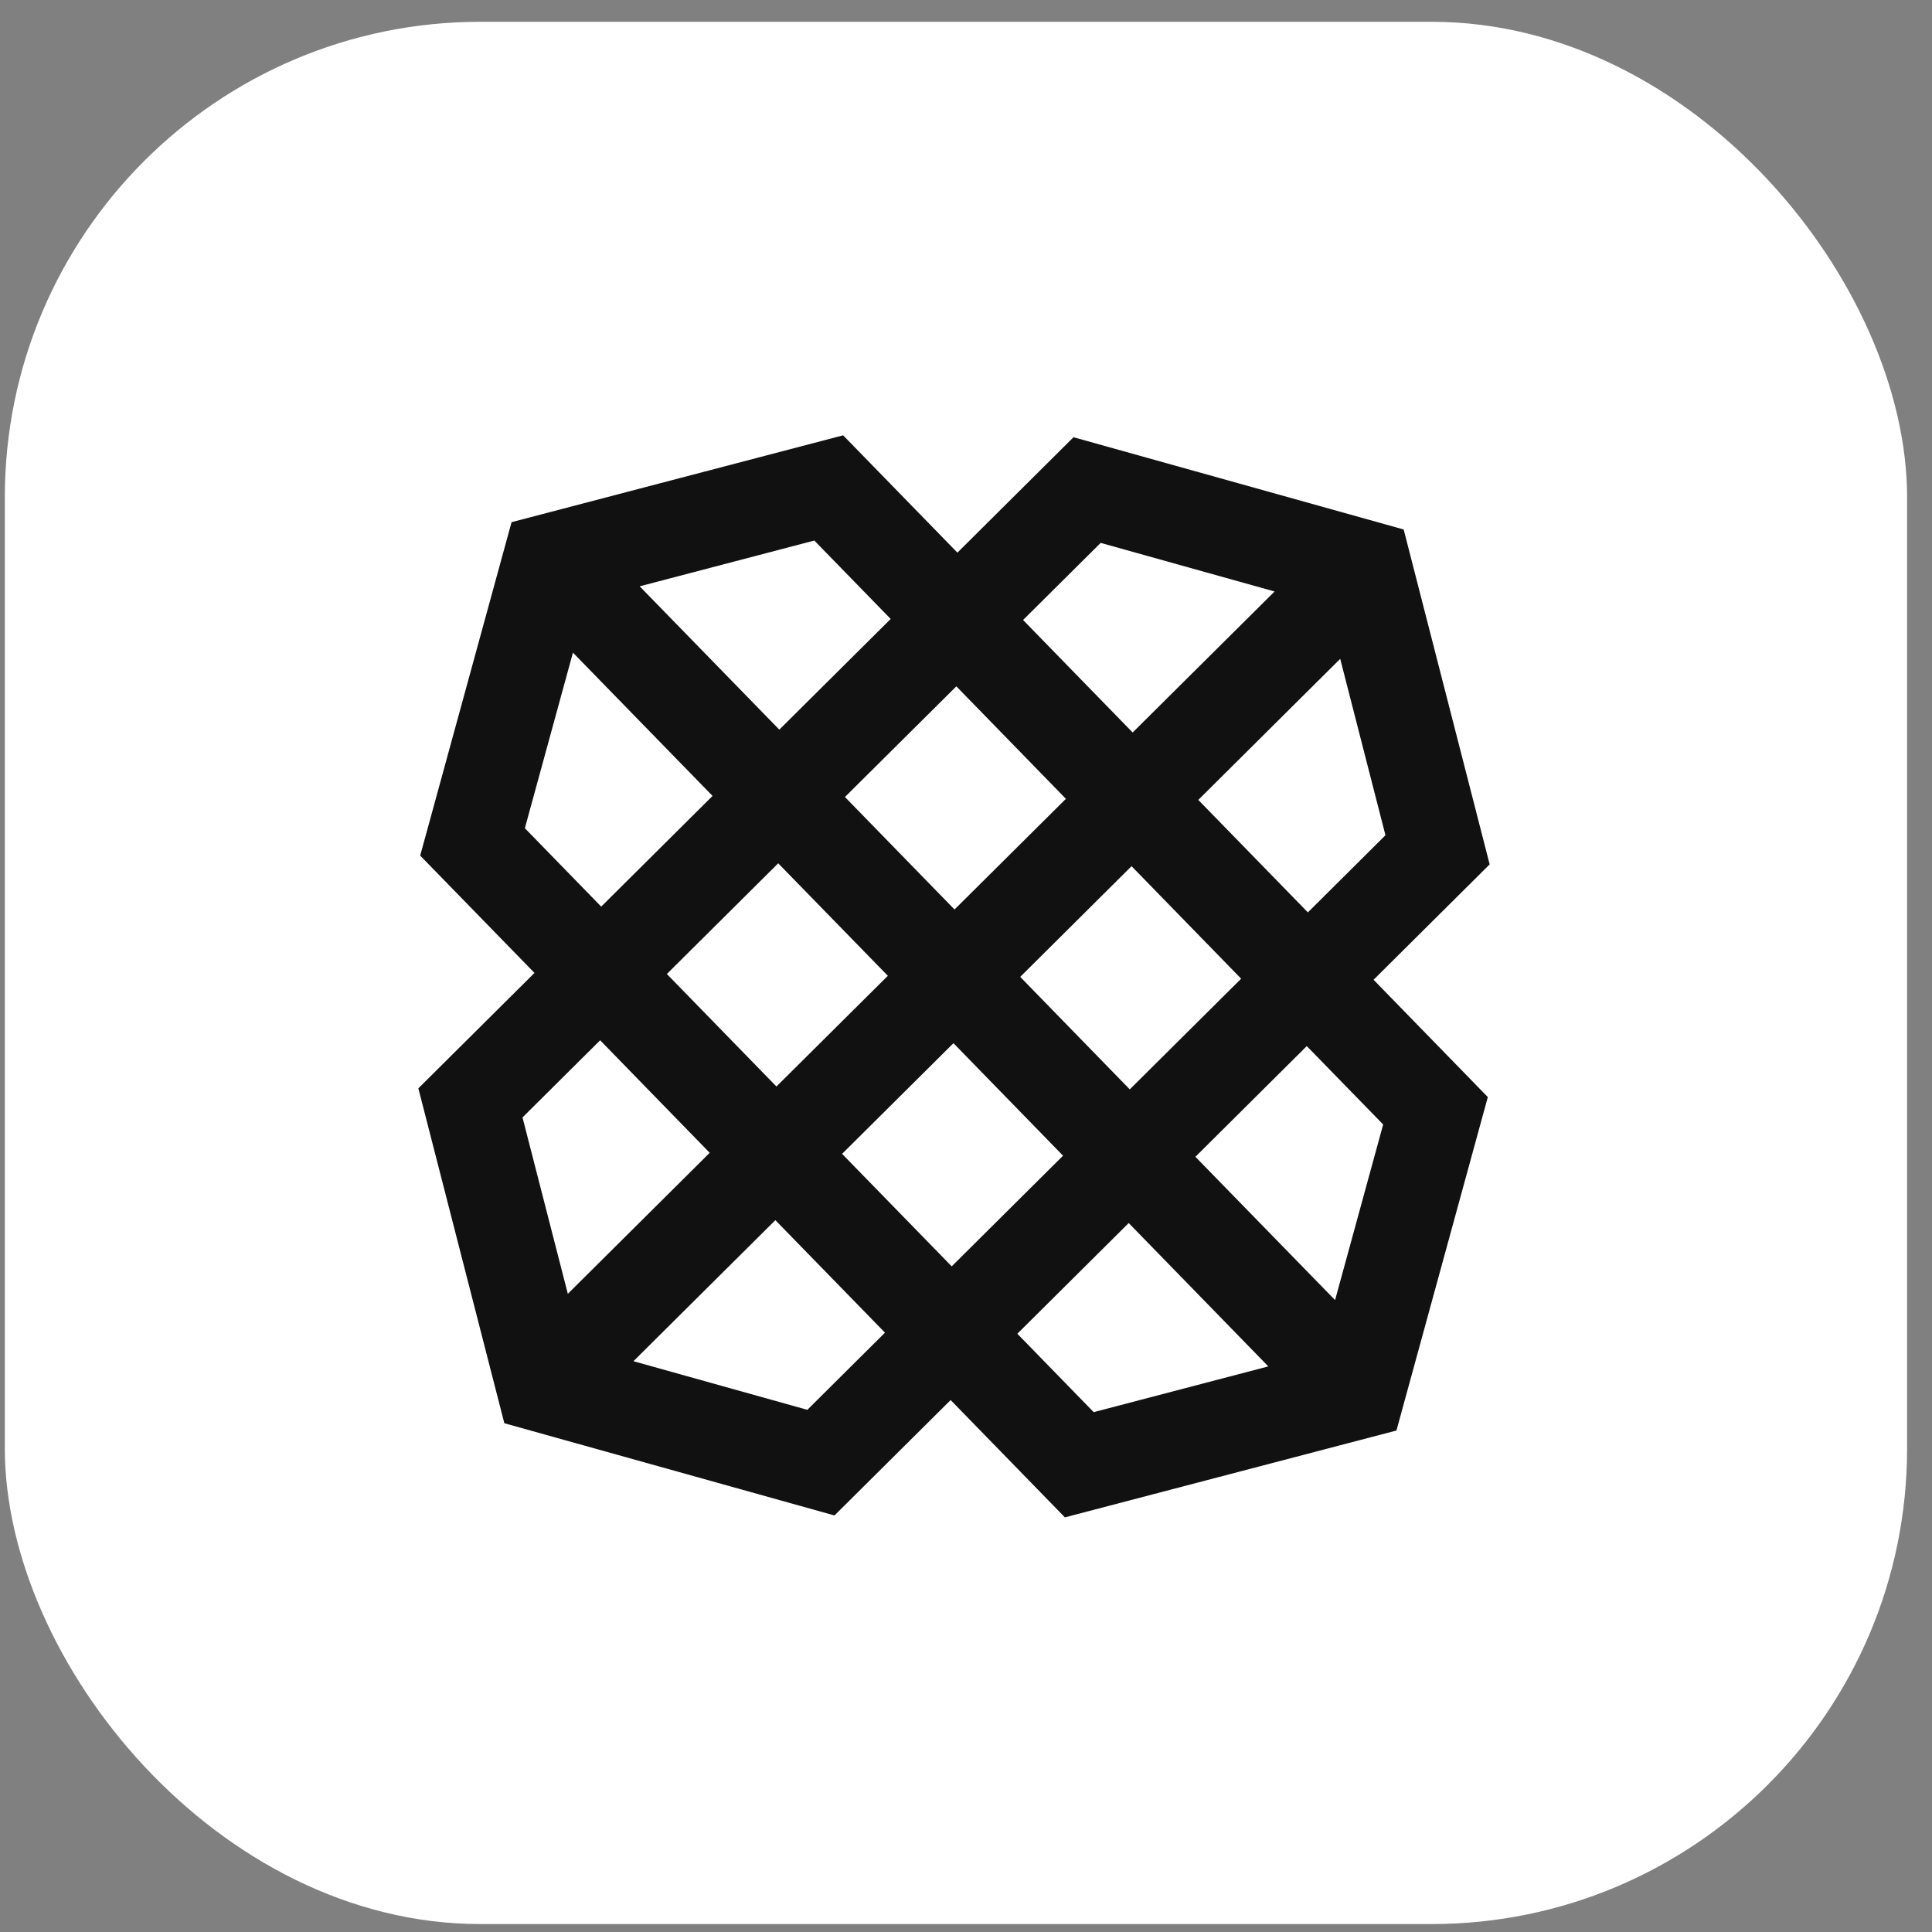
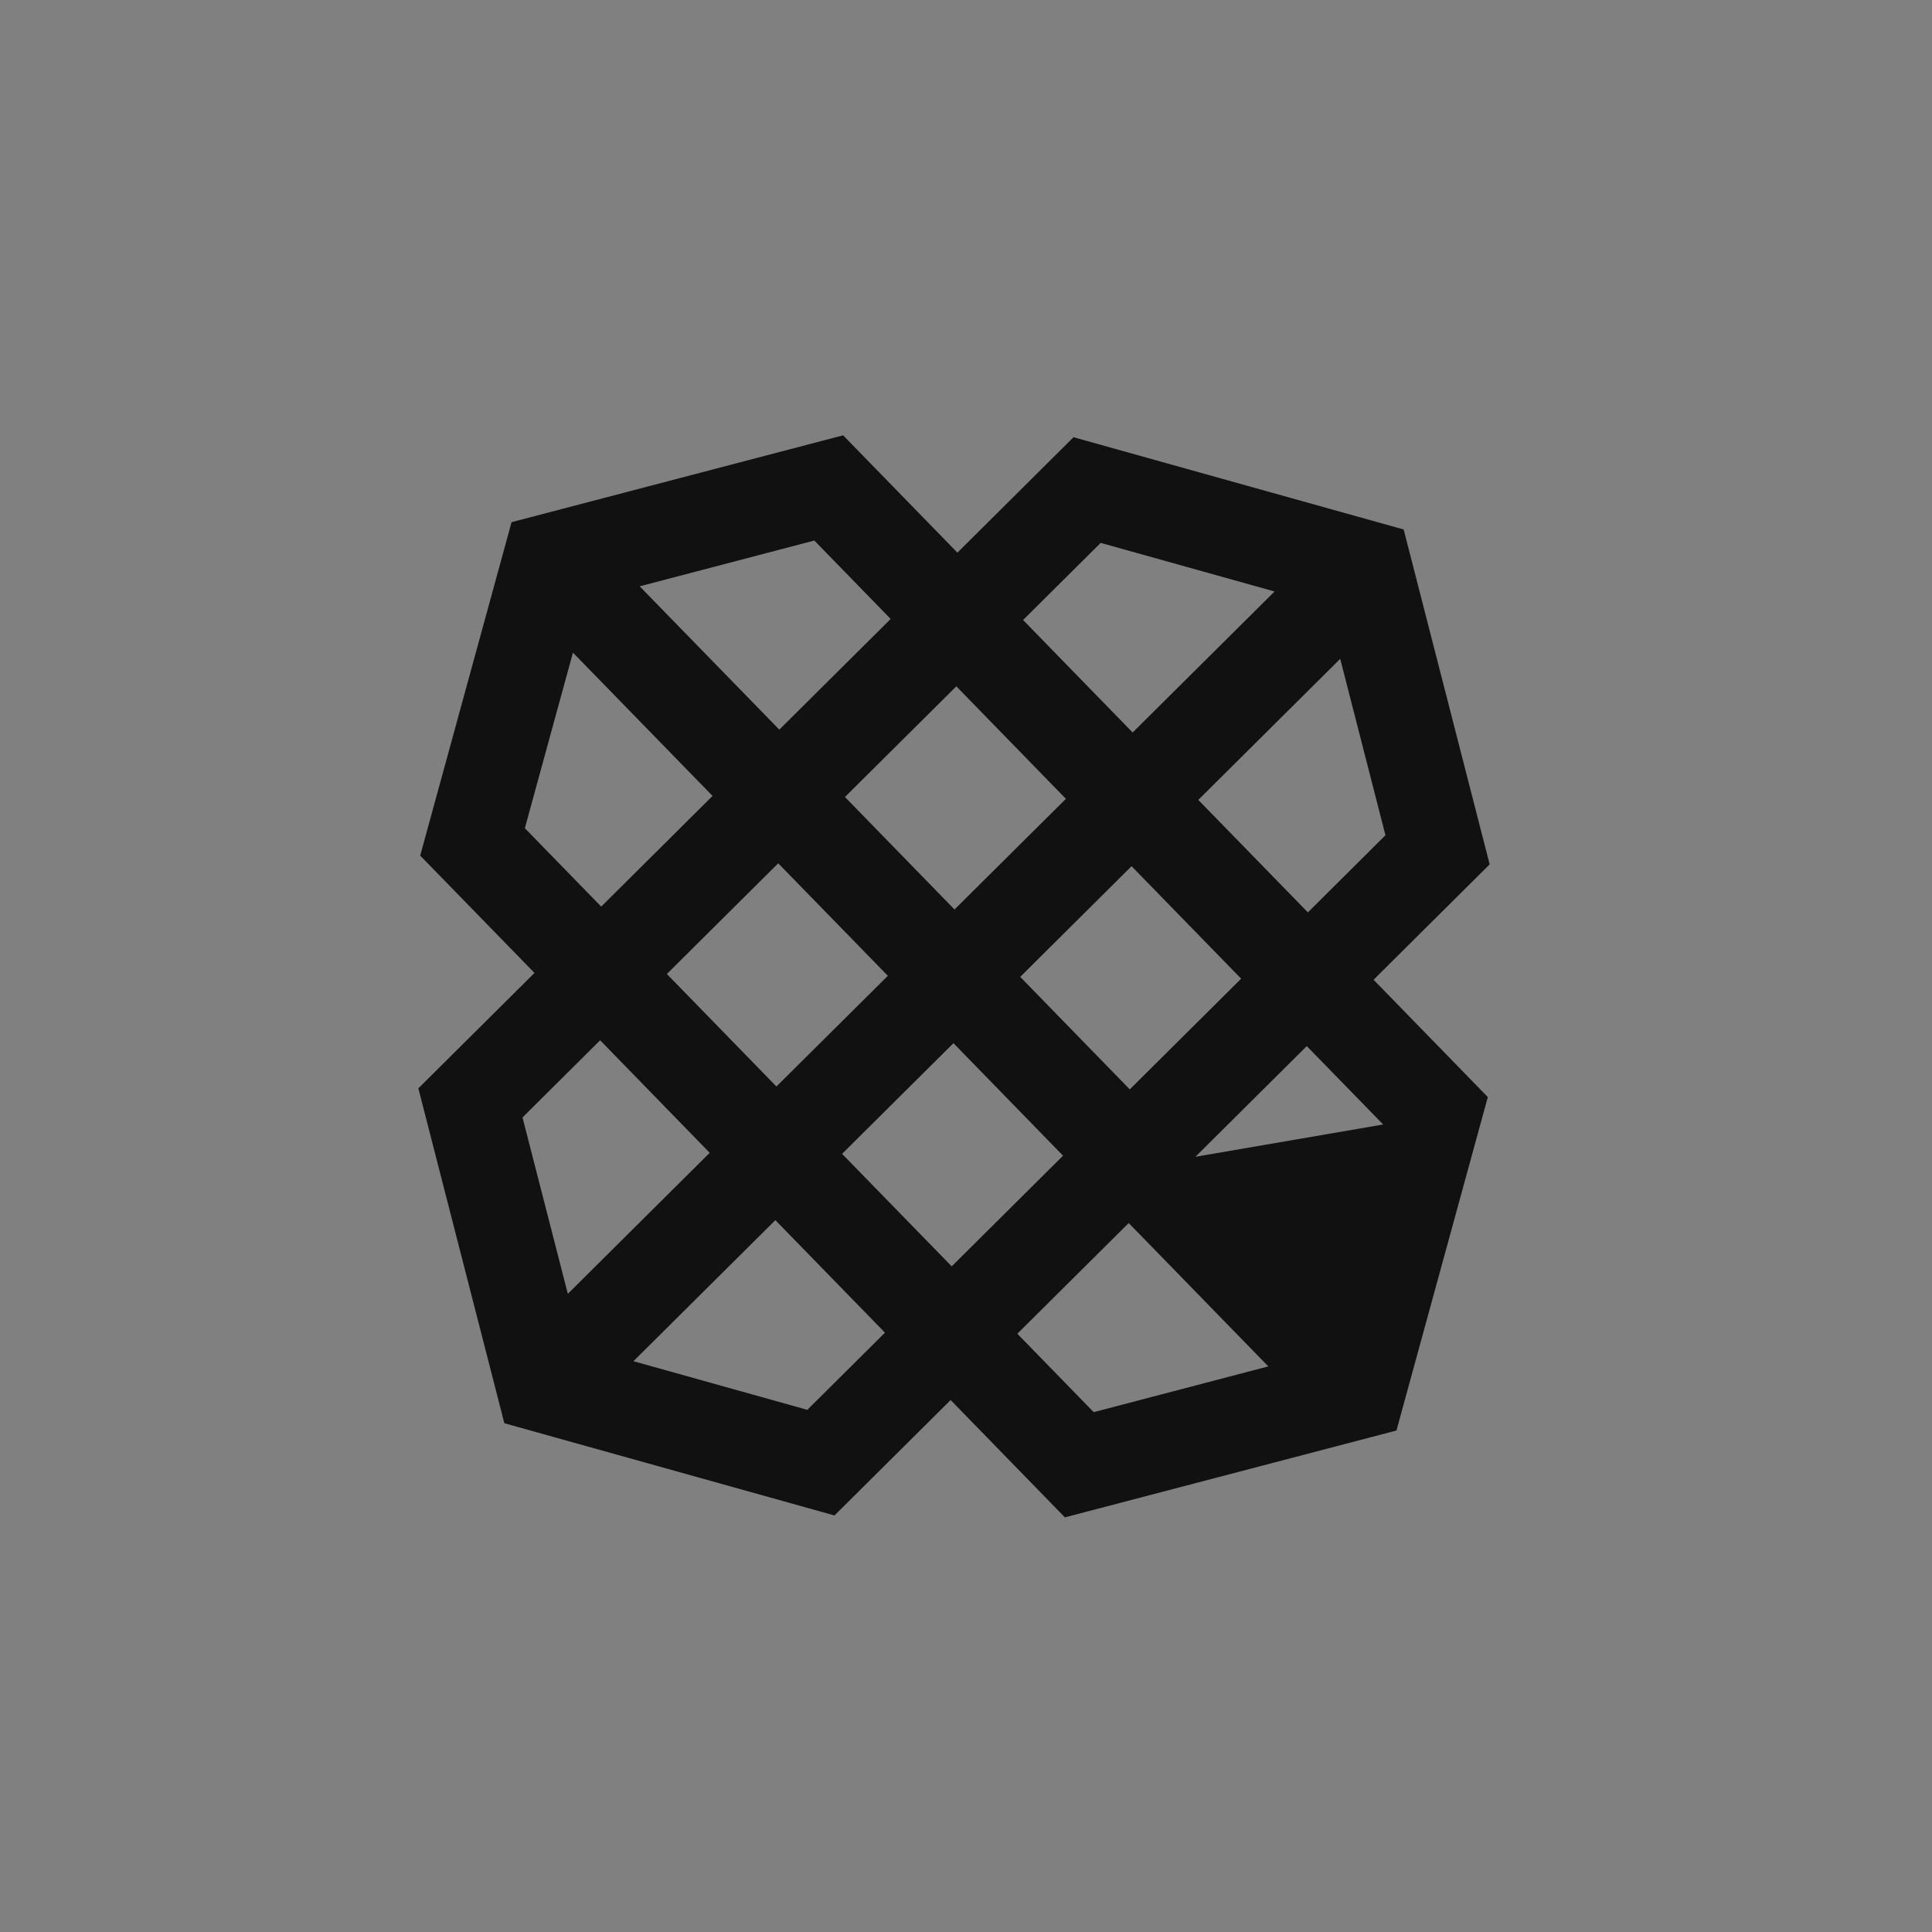
<svg xmlns="http://www.w3.org/2000/svg" width="65" height="65" viewBox="0 0 65 65" fill="none">
  <rect x="0" y="0" width="65" height="65" fill="#808080" stroke="none" />
-   <rect x="0.162" y="0.733" width="64" height="64" rx="16" fill="white" />
-   <path fill-rule="evenodd" clip-rule="evenodd" d="M28.366 14.646L17.211 17.568L14.137 28.786L17.982 32.733L14.075 36.616L16.968 47.883L28.075 50.986L31.983 47.103L35.827 51.05L46.982 48.128L50.056 36.91L46.212 32.963L50.118 29.081L47.225 17.814L36.117 14.71L32.211 18.593L28.366 14.646ZM21.521 19.726L27.397 18.186L29.966 20.824L26.219 24.548L21.521 19.726ZM34.42 20.859L37.031 18.265L42.882 19.9L38.107 24.644L34.42 20.859ZM17.658 27.865L19.276 21.957L23.973 26.778L20.227 30.502L17.658 27.864V27.865ZM40.315 26.912L45.09 22.166L46.612 28.101L44.002 30.696L40.315 26.912ZM28.427 26.814L32.175 23.091L35.861 26.876L32.114 30.599L28.427 26.814ZM22.436 32.769L26.182 29.045L29.871 32.83L26.122 36.554L22.436 32.769ZM34.324 32.866L38.07 29.142L41.757 32.927L38.01 36.651L34.324 32.866ZM17.579 37.595L20.191 34.999L23.877 38.785L19.104 43.529L17.579 37.595ZM28.331 38.82L32.078 35.097L35.765 38.882L32.019 42.605L28.331 38.82ZM40.218 38.919L43.965 35.195L46.535 37.832L44.917 43.74L40.218 38.919ZM21.311 45.797L26.086 41.051L29.774 44.836L27.162 47.432L21.311 45.796V45.797ZM34.227 44.872L37.974 41.148L42.671 45.971L36.796 47.51L34.227 44.872Z" fill="#111111" />
+   <path fill-rule="evenodd" clip-rule="evenodd" d="M28.366 14.646L17.211 17.568L14.137 28.786L17.982 32.733L14.075 36.616L16.968 47.883L28.075 50.986L31.983 47.103L35.827 51.05L46.982 48.128L50.056 36.91L46.212 32.963L50.118 29.081L47.225 17.814L36.117 14.71L32.211 18.593L28.366 14.646ZM21.521 19.726L27.397 18.186L29.966 20.824L26.219 24.548L21.521 19.726ZM34.42 20.859L37.031 18.265L42.882 19.9L38.107 24.644L34.42 20.859ZM17.658 27.865L19.276 21.957L23.973 26.778L20.227 30.502L17.658 27.864V27.865ZM40.315 26.912L45.09 22.166L46.612 28.101L44.002 30.696L40.315 26.912ZM28.427 26.814L32.175 23.091L35.861 26.876L32.114 30.599L28.427 26.814ZM22.436 32.769L26.182 29.045L29.871 32.83L26.122 36.554L22.436 32.769ZM34.324 32.866L38.07 29.142L41.757 32.927L38.01 36.651L34.324 32.866ZM17.579 37.595L20.191 34.999L23.877 38.785L19.104 43.529L17.579 37.595ZM28.331 38.82L32.078 35.097L35.765 38.882L32.019 42.605L28.331 38.82ZM40.218 38.919L43.965 35.195L46.535 37.832L40.218 38.919ZM21.311 45.797L26.086 41.051L29.774 44.836L27.162 47.432L21.311 45.796V45.797ZM34.227 44.872L37.974 41.148L42.671 45.971L36.796 47.51L34.227 44.872Z" fill="#111111" />
</svg>